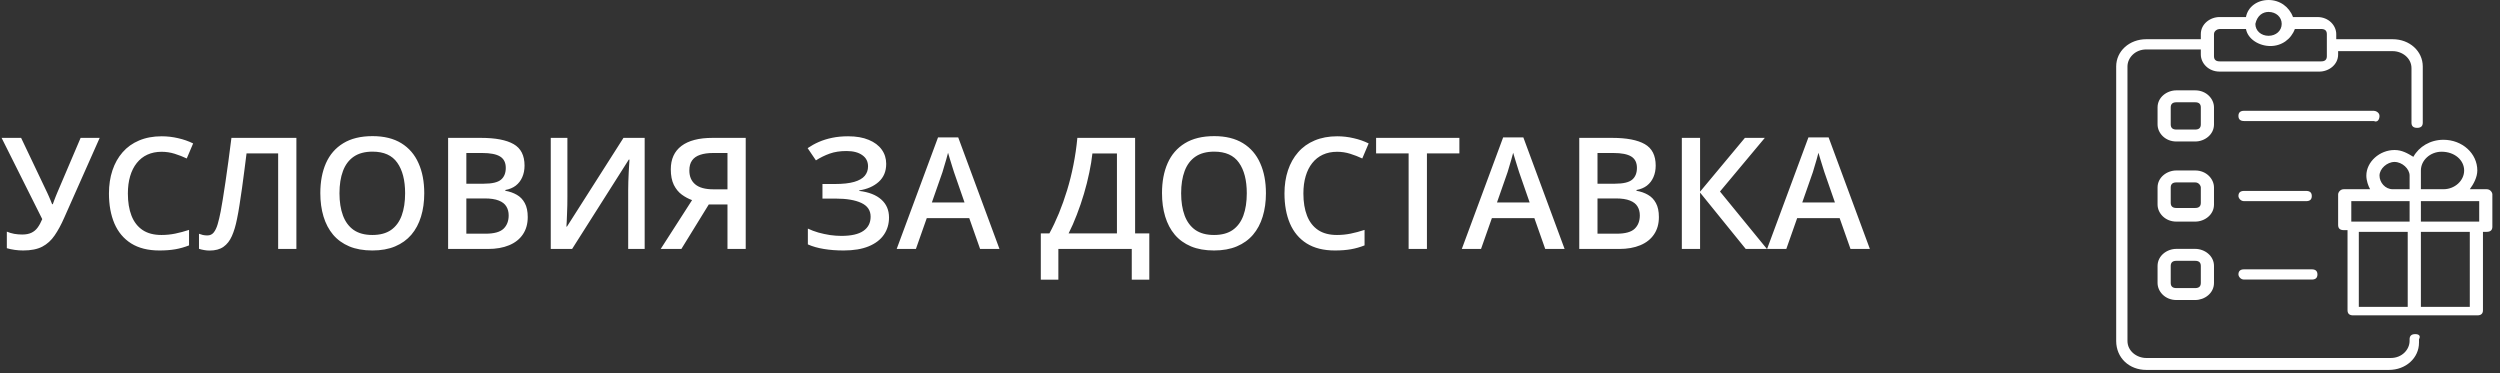
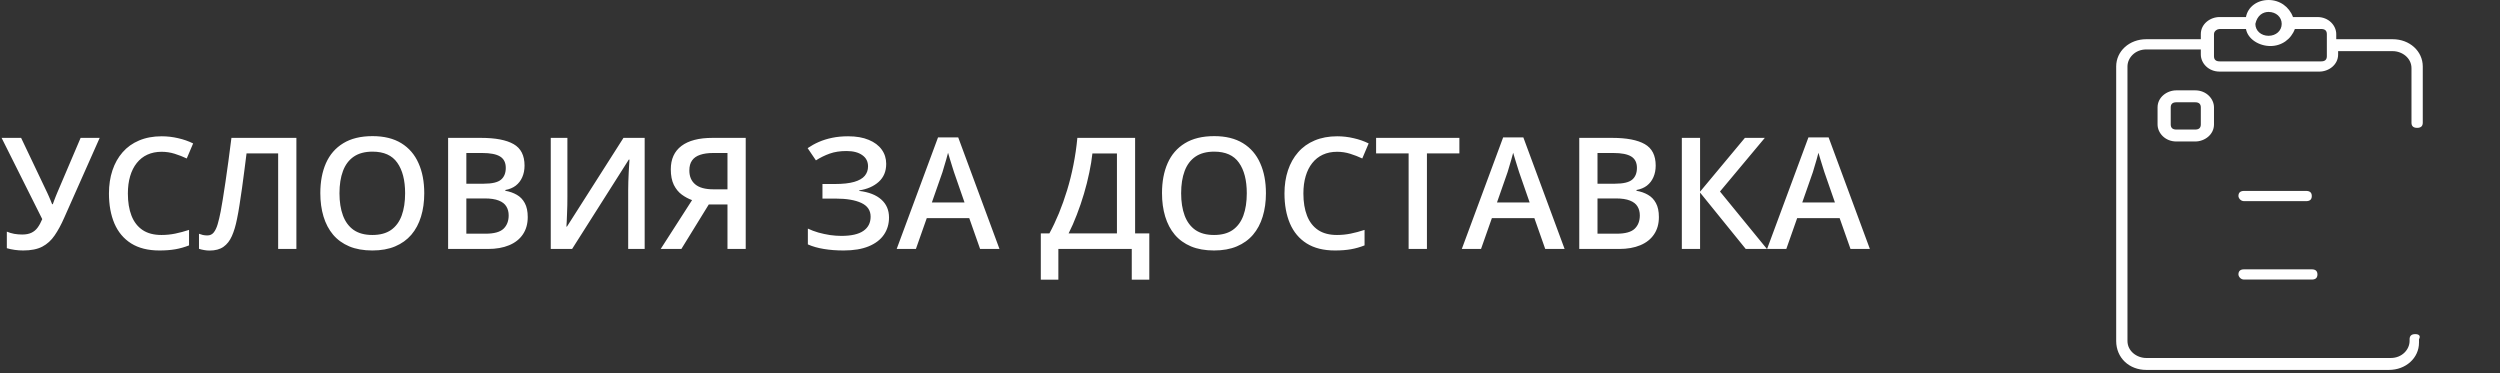
<svg xmlns="http://www.w3.org/2000/svg" width="241" height="36" viewBox="0 0 241 36" fill="none">
  <rect x="0" y="0" width="241" height="36" fill="#333333" stroke="none" />
  <path d="M9.609 13.292L6.204 20.96C5.906 21.644 5.593 22.223 5.266 22.696C4.944 23.17 4.546 23.531 4.072 23.78C3.599 24.024 2.986 24.146 2.234 24.146C1.96 24.146 1.687 24.127 1.414 24.088C1.14 24.049 0.889 23.995 0.659 23.927V22.33C0.879 22.423 1.116 22.494 1.37 22.543C1.628 22.586 1.885 22.608 2.139 22.608C2.495 22.608 2.791 22.552 3.025 22.44C3.264 22.328 3.464 22.162 3.625 21.942C3.792 21.717 3.94 21.444 4.072 21.122L0.154 13.292H2.036L4.563 18.602C4.602 18.685 4.651 18.793 4.709 18.924C4.768 19.051 4.824 19.183 4.878 19.32C4.937 19.452 4.985 19.574 5.024 19.686H5.09C5.125 19.588 5.166 19.474 5.215 19.342C5.269 19.205 5.322 19.066 5.376 18.924C5.435 18.783 5.486 18.658 5.53 18.551L7.771 13.292H9.609ZM15.579 14.632C15.066 14.632 14.607 14.725 14.202 14.911C13.801 15.096 13.462 15.365 13.184 15.716C12.905 16.063 12.693 16.485 12.546 16.983C12.4 17.477 12.327 18.033 12.327 18.653C12.327 19.483 12.444 20.199 12.678 20.799C12.913 21.395 13.269 21.854 13.748 22.176C14.226 22.494 14.832 22.652 15.564 22.652C16.018 22.652 16.46 22.608 16.89 22.52C17.319 22.433 17.764 22.313 18.223 22.162V23.656C17.788 23.827 17.349 23.951 16.904 24.029C16.46 24.107 15.947 24.146 15.366 24.146C14.273 24.146 13.364 23.919 12.642 23.465C11.924 23.011 11.387 22.372 11.03 21.546C10.679 20.721 10.503 19.754 10.503 18.646C10.503 17.835 10.615 17.093 10.84 16.419C11.065 15.746 11.392 15.165 11.821 14.676C12.251 14.183 12.781 13.805 13.411 13.541C14.045 13.273 14.771 13.138 15.586 13.138C16.123 13.138 16.65 13.199 17.168 13.321C17.69 13.438 18.174 13.607 18.618 13.827L18.003 15.277C17.632 15.101 17.244 14.95 16.838 14.823C16.433 14.696 16.013 14.632 15.579 14.632ZM28.572 24H26.814V14.786H23.767C23.704 15.289 23.635 15.826 23.562 16.398C23.489 16.964 23.413 17.533 23.335 18.104C23.257 18.675 23.176 19.217 23.093 19.73C23.015 20.243 22.935 20.694 22.852 21.085C22.725 21.739 22.559 22.296 22.354 22.755C22.153 23.209 21.882 23.556 21.541 23.795C21.199 24.034 20.752 24.154 20.2 24.154C20.015 24.154 19.834 24.137 19.658 24.102C19.482 24.073 19.324 24.034 19.182 23.985V22.535C19.299 22.579 19.424 22.618 19.556 22.652C19.692 22.682 19.836 22.696 19.988 22.696C20.242 22.696 20.444 22.604 20.596 22.418C20.752 22.227 20.881 21.959 20.984 21.612C21.086 21.261 21.184 20.846 21.277 20.367C21.331 20.079 21.396 19.698 21.475 19.225C21.553 18.746 21.638 18.194 21.731 17.569C21.824 16.944 21.919 16.27 22.017 15.548C22.119 14.82 22.217 14.068 22.31 13.292H28.572V24ZM40.898 18.631C40.898 19.456 40.794 20.209 40.584 20.887C40.378 21.561 40.068 22.142 39.653 22.63C39.238 23.114 38.718 23.487 38.093 23.751C37.468 24.015 36.736 24.146 35.896 24.146C35.041 24.146 34.299 24.015 33.669 23.751C33.044 23.487 32.524 23.111 32.109 22.623C31.699 22.135 31.392 21.551 31.186 20.873C30.981 20.194 30.879 19.442 30.879 18.617C30.879 17.513 31.06 16.551 31.421 15.731C31.787 14.906 32.341 14.266 33.084 13.812C33.831 13.353 34.773 13.123 35.911 13.123C37.024 13.123 37.949 13.351 38.687 13.805C39.424 14.259 39.976 14.898 40.342 15.724C40.713 16.544 40.898 17.513 40.898 18.631ZM32.725 18.631C32.725 19.456 32.837 20.172 33.062 20.777C33.286 21.378 33.63 21.842 34.094 22.169C34.563 22.491 35.164 22.652 35.896 22.652C36.633 22.652 37.234 22.491 37.698 22.169C38.162 21.842 38.503 21.378 38.723 20.777C38.943 20.172 39.053 19.456 39.053 18.631C39.053 17.377 38.801 16.395 38.298 15.687C37.8 14.974 37.004 14.618 35.911 14.618C35.178 14.618 34.575 14.779 34.102 15.101C33.633 15.423 33.286 15.885 33.062 16.485C32.837 17.081 32.725 17.796 32.725 18.631ZM43.198 13.292H46.384C47.766 13.292 48.809 13.492 49.512 13.893C50.215 14.293 50.566 14.984 50.566 15.965C50.566 16.375 50.493 16.747 50.347 17.079C50.205 17.406 49.998 17.677 49.724 17.892C49.451 18.102 49.114 18.243 48.713 18.316V18.39C49.128 18.463 49.497 18.592 49.819 18.778C50.147 18.963 50.403 19.23 50.588 19.576C50.779 19.923 50.874 20.372 50.874 20.924C50.874 21.578 50.718 22.135 50.405 22.594C50.098 23.053 49.656 23.402 49.08 23.641C48.508 23.88 47.83 24 47.044 24H43.198V13.292ZM44.956 17.709H46.641C47.437 17.709 47.988 17.579 48.296 17.32C48.603 17.061 48.757 16.683 48.757 16.185C48.757 15.677 48.574 15.311 48.208 15.086C47.847 14.862 47.27 14.749 46.48 14.749H44.956V17.709ZM44.956 19.129V22.528H46.809C47.629 22.528 48.206 22.369 48.538 22.052C48.87 21.734 49.036 21.305 49.036 20.763C49.036 20.431 48.96 20.143 48.809 19.898C48.662 19.654 48.42 19.466 48.084 19.334C47.747 19.198 47.292 19.129 46.721 19.129H44.956ZM53.093 13.292H54.697V18.968C54.697 19.212 54.695 19.481 54.69 19.774C54.685 20.067 54.675 20.352 54.661 20.631C54.651 20.909 54.641 21.158 54.631 21.378C54.622 21.593 54.612 21.749 54.602 21.847H54.653L60.102 13.292H62.146V24H60.557V18.368C60.557 18.104 60.562 17.818 60.571 17.511C60.581 17.203 60.593 16.905 60.608 16.617C60.623 16.329 60.637 16.075 60.652 15.855C60.666 15.636 60.676 15.479 60.681 15.387H60.615L55.151 24H53.093V13.292ZM68.328 19.708L65.684 24H63.691L66.716 19.291C66.374 19.169 66.045 18.993 65.728 18.763C65.415 18.534 65.159 18.221 64.959 17.826C64.763 17.425 64.665 16.925 64.665 16.324C64.665 15.338 65.007 14.586 65.691 14.068C66.379 13.551 67.373 13.292 68.672 13.292H71.887V24H70.129V19.708H68.328ZM70.129 14.749H68.745C68.252 14.749 67.835 14.808 67.493 14.925C67.151 15.038 66.892 15.218 66.716 15.467C66.54 15.711 66.453 16.034 66.453 16.434C66.453 17.01 66.643 17.457 67.024 17.774C67.405 18.092 67.986 18.25 68.767 18.25H70.129V14.749ZM85.43 15.797C85.43 16.52 85.188 17.098 84.705 17.533C84.226 17.962 83.601 18.236 82.83 18.353V18.404C83.757 18.517 84.468 18.795 84.961 19.239C85.454 19.679 85.701 20.255 85.701 20.968C85.701 21.593 85.537 22.145 85.21 22.623C84.883 23.102 84.394 23.475 83.745 23.744C83.096 24.012 82.29 24.146 81.328 24.146C80.63 24.146 79.993 24.098 79.416 24C78.84 23.907 78.328 23.761 77.878 23.561V22.037C78.186 22.184 78.523 22.311 78.889 22.418C79.26 22.52 79.636 22.601 80.017 22.66C80.403 22.713 80.764 22.74 81.101 22.74C82.058 22.74 82.769 22.579 83.232 22.257C83.696 21.935 83.928 21.478 83.928 20.887C83.928 20.282 83.628 19.84 83.027 19.561C82.427 19.283 81.604 19.144 80.559 19.144H79.285V17.738H80.478C81.255 17.738 81.877 17.669 82.346 17.533C82.815 17.396 83.154 17.201 83.364 16.947C83.574 16.693 83.679 16.39 83.679 16.039C83.679 15.575 83.494 15.213 83.123 14.955C82.756 14.691 82.249 14.559 81.599 14.559C80.984 14.559 80.444 14.642 79.981 14.808C79.517 14.974 79.075 15.191 78.655 15.46L77.856 14.281C78.184 14.056 78.54 13.858 78.926 13.688C79.316 13.517 79.746 13.382 80.215 13.285C80.684 13.187 81.199 13.138 81.76 13.138C82.541 13.138 83.203 13.253 83.745 13.482C84.292 13.707 84.71 14.02 84.998 14.42C85.286 14.82 85.43 15.279 85.43 15.797ZM94.482 24L93.435 21.026H89.341L88.293 24H86.44L90.425 13.248H92.373L96.35 24H94.482ZM92.981 19.518L91.963 16.588C91.924 16.461 91.868 16.283 91.794 16.053C91.721 15.819 91.648 15.582 91.575 15.343C91.501 15.099 91.44 14.894 91.392 14.727C91.343 14.928 91.282 15.152 91.209 15.401C91.14 15.646 91.072 15.875 91.003 16.09C90.94 16.305 90.891 16.471 90.857 16.588L89.832 19.518H92.981ZM109.424 13.292V22.498H110.793V26.959H109.102V24H102.026V26.959H100.334V22.498H101.162C101.484 21.908 101.79 21.263 102.078 20.565C102.366 19.862 102.629 19.12 102.869 18.338C103.108 17.557 103.311 16.744 103.477 15.899C103.647 15.05 103.774 14.181 103.857 13.292H109.424ZM107.673 14.793H105.308C105.249 15.355 105.149 15.97 105.007 16.639C104.871 17.303 104.7 17.982 104.495 18.675C104.29 19.369 104.06 20.043 103.806 20.697C103.557 21.351 103.293 21.952 103.015 22.498H107.673V14.793ZM122.036 18.631C122.036 19.456 121.931 20.209 121.721 20.887C121.516 21.561 121.206 22.142 120.791 22.63C120.376 23.114 119.856 23.487 119.231 23.751C118.606 24.015 117.874 24.146 117.034 24.146C116.179 24.146 115.437 24.015 114.807 23.751C114.182 23.487 113.662 23.111 113.247 22.623C112.837 22.135 112.529 21.551 112.324 20.873C112.119 20.194 112.017 19.442 112.017 18.617C112.017 17.513 112.197 16.551 112.559 15.731C112.925 14.906 113.479 14.266 114.221 13.812C114.968 13.353 115.911 13.123 117.048 13.123C118.162 13.123 119.087 13.351 119.824 13.805C120.562 14.259 121.113 14.898 121.479 15.724C121.851 16.544 122.036 17.513 122.036 18.631ZM113.862 18.631C113.862 19.456 113.975 20.172 114.199 20.777C114.424 21.378 114.768 21.842 115.232 22.169C115.701 22.491 116.301 22.652 117.034 22.652C117.771 22.652 118.372 22.491 118.835 22.169C119.299 21.842 119.641 21.378 119.861 20.777C120.081 20.172 120.19 19.456 120.19 18.631C120.19 17.377 119.939 16.395 119.436 15.687C118.938 14.974 118.142 14.618 117.048 14.618C116.316 14.618 115.713 14.779 115.239 15.101C114.771 15.423 114.424 15.885 114.199 16.485C113.975 17.081 113.862 17.796 113.862 18.631ZM128.899 14.632C128.386 14.632 127.927 14.725 127.522 14.911C127.122 15.096 126.782 15.365 126.504 15.716C126.226 16.063 126.013 16.485 125.867 16.983C125.72 17.477 125.647 18.033 125.647 18.653C125.647 19.483 125.764 20.199 125.999 20.799C126.233 21.395 126.589 21.854 127.068 22.176C127.546 22.494 128.152 22.652 128.884 22.652C129.338 22.652 129.78 22.608 130.21 22.52C130.64 22.433 131.084 22.313 131.543 22.162V23.656C131.108 23.827 130.669 23.951 130.225 24.029C129.78 24.107 129.268 24.146 128.687 24.146C127.593 24.146 126.685 23.919 125.962 23.465C125.244 23.011 124.707 22.372 124.351 21.546C123.999 20.721 123.823 19.754 123.823 18.646C123.823 17.835 123.936 17.093 124.16 16.419C124.385 15.746 124.712 15.165 125.142 14.676C125.571 14.183 126.101 13.805 126.731 13.541C127.366 13.273 128.091 13.138 128.906 13.138C129.443 13.138 129.971 13.199 130.488 13.321C131.011 13.438 131.494 13.607 131.938 13.827L131.323 15.277C130.952 15.101 130.564 14.95 130.159 14.823C129.753 14.696 129.333 14.632 128.899 14.632ZM137.556 24H135.791V14.786H132.656V13.292H140.684V14.786H137.556V24ZM148.96 24L147.913 21.026H143.818L142.771 24H140.918L144.902 13.248H146.851L150.828 24H148.96ZM147.458 19.518L146.44 16.588C146.401 16.461 146.345 16.283 146.272 16.053C146.199 15.819 146.125 15.582 146.052 15.343C145.979 15.099 145.918 14.894 145.869 14.727C145.82 14.928 145.759 15.152 145.686 15.401C145.618 15.646 145.549 15.875 145.481 16.09C145.417 16.305 145.369 16.471 145.334 16.588L144.309 19.518H147.458ZM152.241 13.292H155.427C156.809 13.292 157.852 13.492 158.555 13.893C159.258 14.293 159.609 14.984 159.609 15.965C159.609 16.375 159.536 16.747 159.39 17.079C159.248 17.406 159.041 17.677 158.767 17.892C158.494 18.102 158.157 18.243 157.756 18.316V18.39C158.171 18.463 158.54 18.592 158.862 18.778C159.189 18.963 159.446 19.23 159.631 19.576C159.822 19.923 159.917 20.372 159.917 20.924C159.917 21.578 159.761 22.135 159.448 22.594C159.141 23.053 158.699 23.402 158.123 23.641C157.551 23.88 156.873 24 156.086 24H152.241V13.292ZM153.999 17.709H155.684C156.479 17.709 157.031 17.579 157.339 17.32C157.646 17.061 157.8 16.683 157.8 16.185C157.8 15.677 157.617 15.311 157.251 15.086C156.89 14.862 156.313 14.749 155.522 14.749H153.999V17.709ZM153.999 19.129V22.528H155.852C156.672 22.528 157.249 22.369 157.581 22.052C157.913 21.734 158.079 21.305 158.079 20.763C158.079 20.431 158.003 20.143 157.852 19.898C157.705 19.654 157.463 19.466 157.126 19.334C156.79 19.198 156.335 19.129 155.764 19.129H153.999ZM170.332 24H168.289L163.887 18.565V24H162.129V13.292H163.887V18.477L168.208 13.292H170.127L165.806 18.463L170.332 24ZM178.389 24L177.341 21.026H173.247L172.2 24H170.347L174.331 13.248H176.279L180.256 24H178.389ZM176.887 19.518L175.869 16.588C175.83 16.461 175.774 16.283 175.701 16.053C175.627 15.819 175.554 15.582 175.481 15.343C175.408 15.099 175.347 14.894 175.298 14.727C175.249 14.928 175.188 15.152 175.115 15.401C175.046 15.646 174.978 15.875 174.91 16.09C174.846 16.305 174.797 16.471 174.763 16.588L173.738 19.518H176.887Z" fill="white" />
  <path d="M232.829 32.209C232.467 32.209 232.285 32.373 232.285 32.702V32.866C232.285 33.688 231.56 34.51 230.472 34.51H206.901C205.994 34.51 205.088 33.852 205.088 32.866V6.409C205.088 5.587 205.813 4.766 206.901 4.766H212.159V5.259C212.159 6.08 212.885 6.902 213.972 6.902H223.582C224.489 6.902 225.395 6.245 225.395 5.259V4.93H230.654C231.56 4.93 232.467 5.587 232.467 6.573V11.832C232.467 12.161 232.648 12.325 233.011 12.325C233.373 12.325 233.555 12.161 233.555 11.832V6.409C233.555 4.93 232.285 3.78 230.654 3.78H225.214V3.287C225.214 2.465 224.489 1.643 223.401 1.643H221.044C220.681 0.657 219.775 0 218.687 0C217.599 0 216.692 0.657 216.511 1.643H213.972C213.066 1.643 212.159 2.301 212.159 3.287V3.78H206.901C205.269 3.78 204 4.93 204 6.409V32.866C204 34.51 205.269 35.66 206.901 35.66H230.291C231.923 35.66 233.192 34.51 233.192 33.031V32.702C233.373 32.373 233.192 32.209 232.829 32.209ZM218.687 1.15C219.412 1.15 219.956 1.643 219.956 2.301C219.956 2.958 219.412 3.451 218.687 3.451C217.961 3.451 217.417 2.958 217.417 2.301C217.599 1.479 218.143 1.15 218.687 1.15ZM213.428 3.287C213.428 2.958 213.791 2.794 213.972 2.794H216.511C216.692 3.78 217.78 4.437 218.868 4.437C219.956 4.437 220.862 3.78 221.225 2.794H223.764C224.126 2.794 224.308 2.958 224.308 3.287V5.423C224.308 5.752 224.126 5.916 223.764 5.916H213.972C213.61 5.916 213.428 5.752 213.428 5.423V3.287Z" fill="white" />
  <path d="M213.429 10.353C213.429 9.531 212.703 8.71 211.615 8.71H209.802C208.896 8.71 207.989 9.367 207.989 10.353V11.996C207.989 12.818 208.714 13.64 209.802 13.64H211.615C212.522 13.64 213.429 12.982 213.429 11.996V10.353ZM212.159 11.996C212.159 12.325 211.978 12.489 211.615 12.489H209.802C209.44 12.489 209.258 12.325 209.258 11.996V10.353C209.258 10.024 209.44 9.86 209.802 9.86H211.615C211.978 9.86 212.159 10.024 212.159 10.353V11.996Z" fill="white" />
-   <path d="M213.429 18.076C213.429 17.255 212.703 16.433 211.615 16.433H209.802C208.896 16.433 207.989 17.09 207.989 18.076V19.72C207.989 20.541 208.714 21.363 209.802 21.363H211.615C212.522 21.363 213.429 20.706 213.429 19.72V18.076ZM212.159 19.555C212.159 19.884 211.978 20.049 211.615 20.049H209.802C209.44 20.049 209.258 19.884 209.258 19.555V18.076C209.258 17.748 209.44 17.584 209.802 17.584H211.615C211.978 17.584 212.159 17.912 212.159 18.076V19.555Z" fill="white" />
-   <path d="M211.615 23.992H209.802C208.896 23.992 207.989 24.65 207.989 25.636V27.279C207.989 28.101 208.714 28.922 209.802 28.922H211.615C212.522 28.922 213.429 28.265 213.429 27.279V25.636C213.429 24.65 212.522 23.992 211.615 23.992ZM212.159 27.279C212.159 27.608 211.978 27.772 211.615 27.772H209.802C209.44 27.772 209.258 27.608 209.258 27.279V25.636C209.258 25.307 209.44 25.143 209.802 25.143H211.615C211.978 25.143 212.159 25.307 212.159 25.636V27.279Z" fill="white" />
-   <path d="M229.384 11.175C229.384 10.846 229.022 10.681 228.84 10.681H216.329C215.967 10.681 215.785 10.846 215.785 11.175C215.785 11.503 215.967 11.668 216.329 11.668H228.84C229.203 11.832 229.384 11.503 229.384 11.175Z" fill="white" />
  <path d="M216.329 19.391H222.313C222.675 19.391 222.857 19.227 222.857 18.898C222.857 18.57 222.675 18.405 222.313 18.405H216.329C215.967 18.405 215.785 18.57 215.785 18.898C215.785 19.062 215.967 19.391 216.329 19.391Z" fill="white" />
  <path d="M216.329 26.95H222.857C223.219 26.95 223.401 26.786 223.401 26.457C223.401 26.129 223.219 25.964 222.857 25.964H216.329C215.967 25.964 215.785 26.129 215.785 26.457C215.785 26.622 215.967 26.95 216.329 26.95Z" fill="white" />
-   <path d="M239.72 18.241H238.088C238.451 17.748 238.813 17.09 238.813 16.433C238.813 14.79 237.363 13.475 235.55 13.475C234.28 13.475 233.192 14.133 232.648 15.118C232.104 14.79 231.561 14.461 230.835 14.461C229.385 14.461 228.116 15.611 228.116 16.926C228.116 17.419 228.297 17.912 228.478 18.241H225.94C225.577 18.241 225.396 18.57 225.396 18.734V21.692C225.396 22.02 225.577 22.185 225.94 22.185H226.302V29.908C226.302 30.237 226.484 30.401 226.846 30.401H238.813C239.176 30.401 239.357 30.237 239.357 29.908V22.349H239.72C240.082 22.349 240.264 22.185 240.264 21.856V18.734C240.264 18.57 240.082 18.241 239.72 18.241ZM239.176 21.363H233.374V19.391H235.368C235.368 19.391 235.368 19.391 235.55 19.391H238.995V21.363H239.176ZM233.374 16.433C233.374 15.447 234.28 14.626 235.368 14.626C236.637 14.626 237.544 15.447 237.544 16.433C237.544 17.419 236.637 18.241 235.55 18.241H233.374V16.926V16.433ZM229.385 16.926C229.385 16.269 230.11 15.611 230.835 15.611C231.561 15.611 232.286 16.269 232.286 16.926V18.241H230.654C229.929 18.241 229.385 17.584 229.385 16.926ZM226.665 19.391H230.835H232.286V21.363H226.665V19.391ZM227.39 22.349H232.104V29.58H227.39V22.349ZM238.269 29.58H233.374V22.349H238.088V29.58H238.269Z" fill="white" />
</svg>